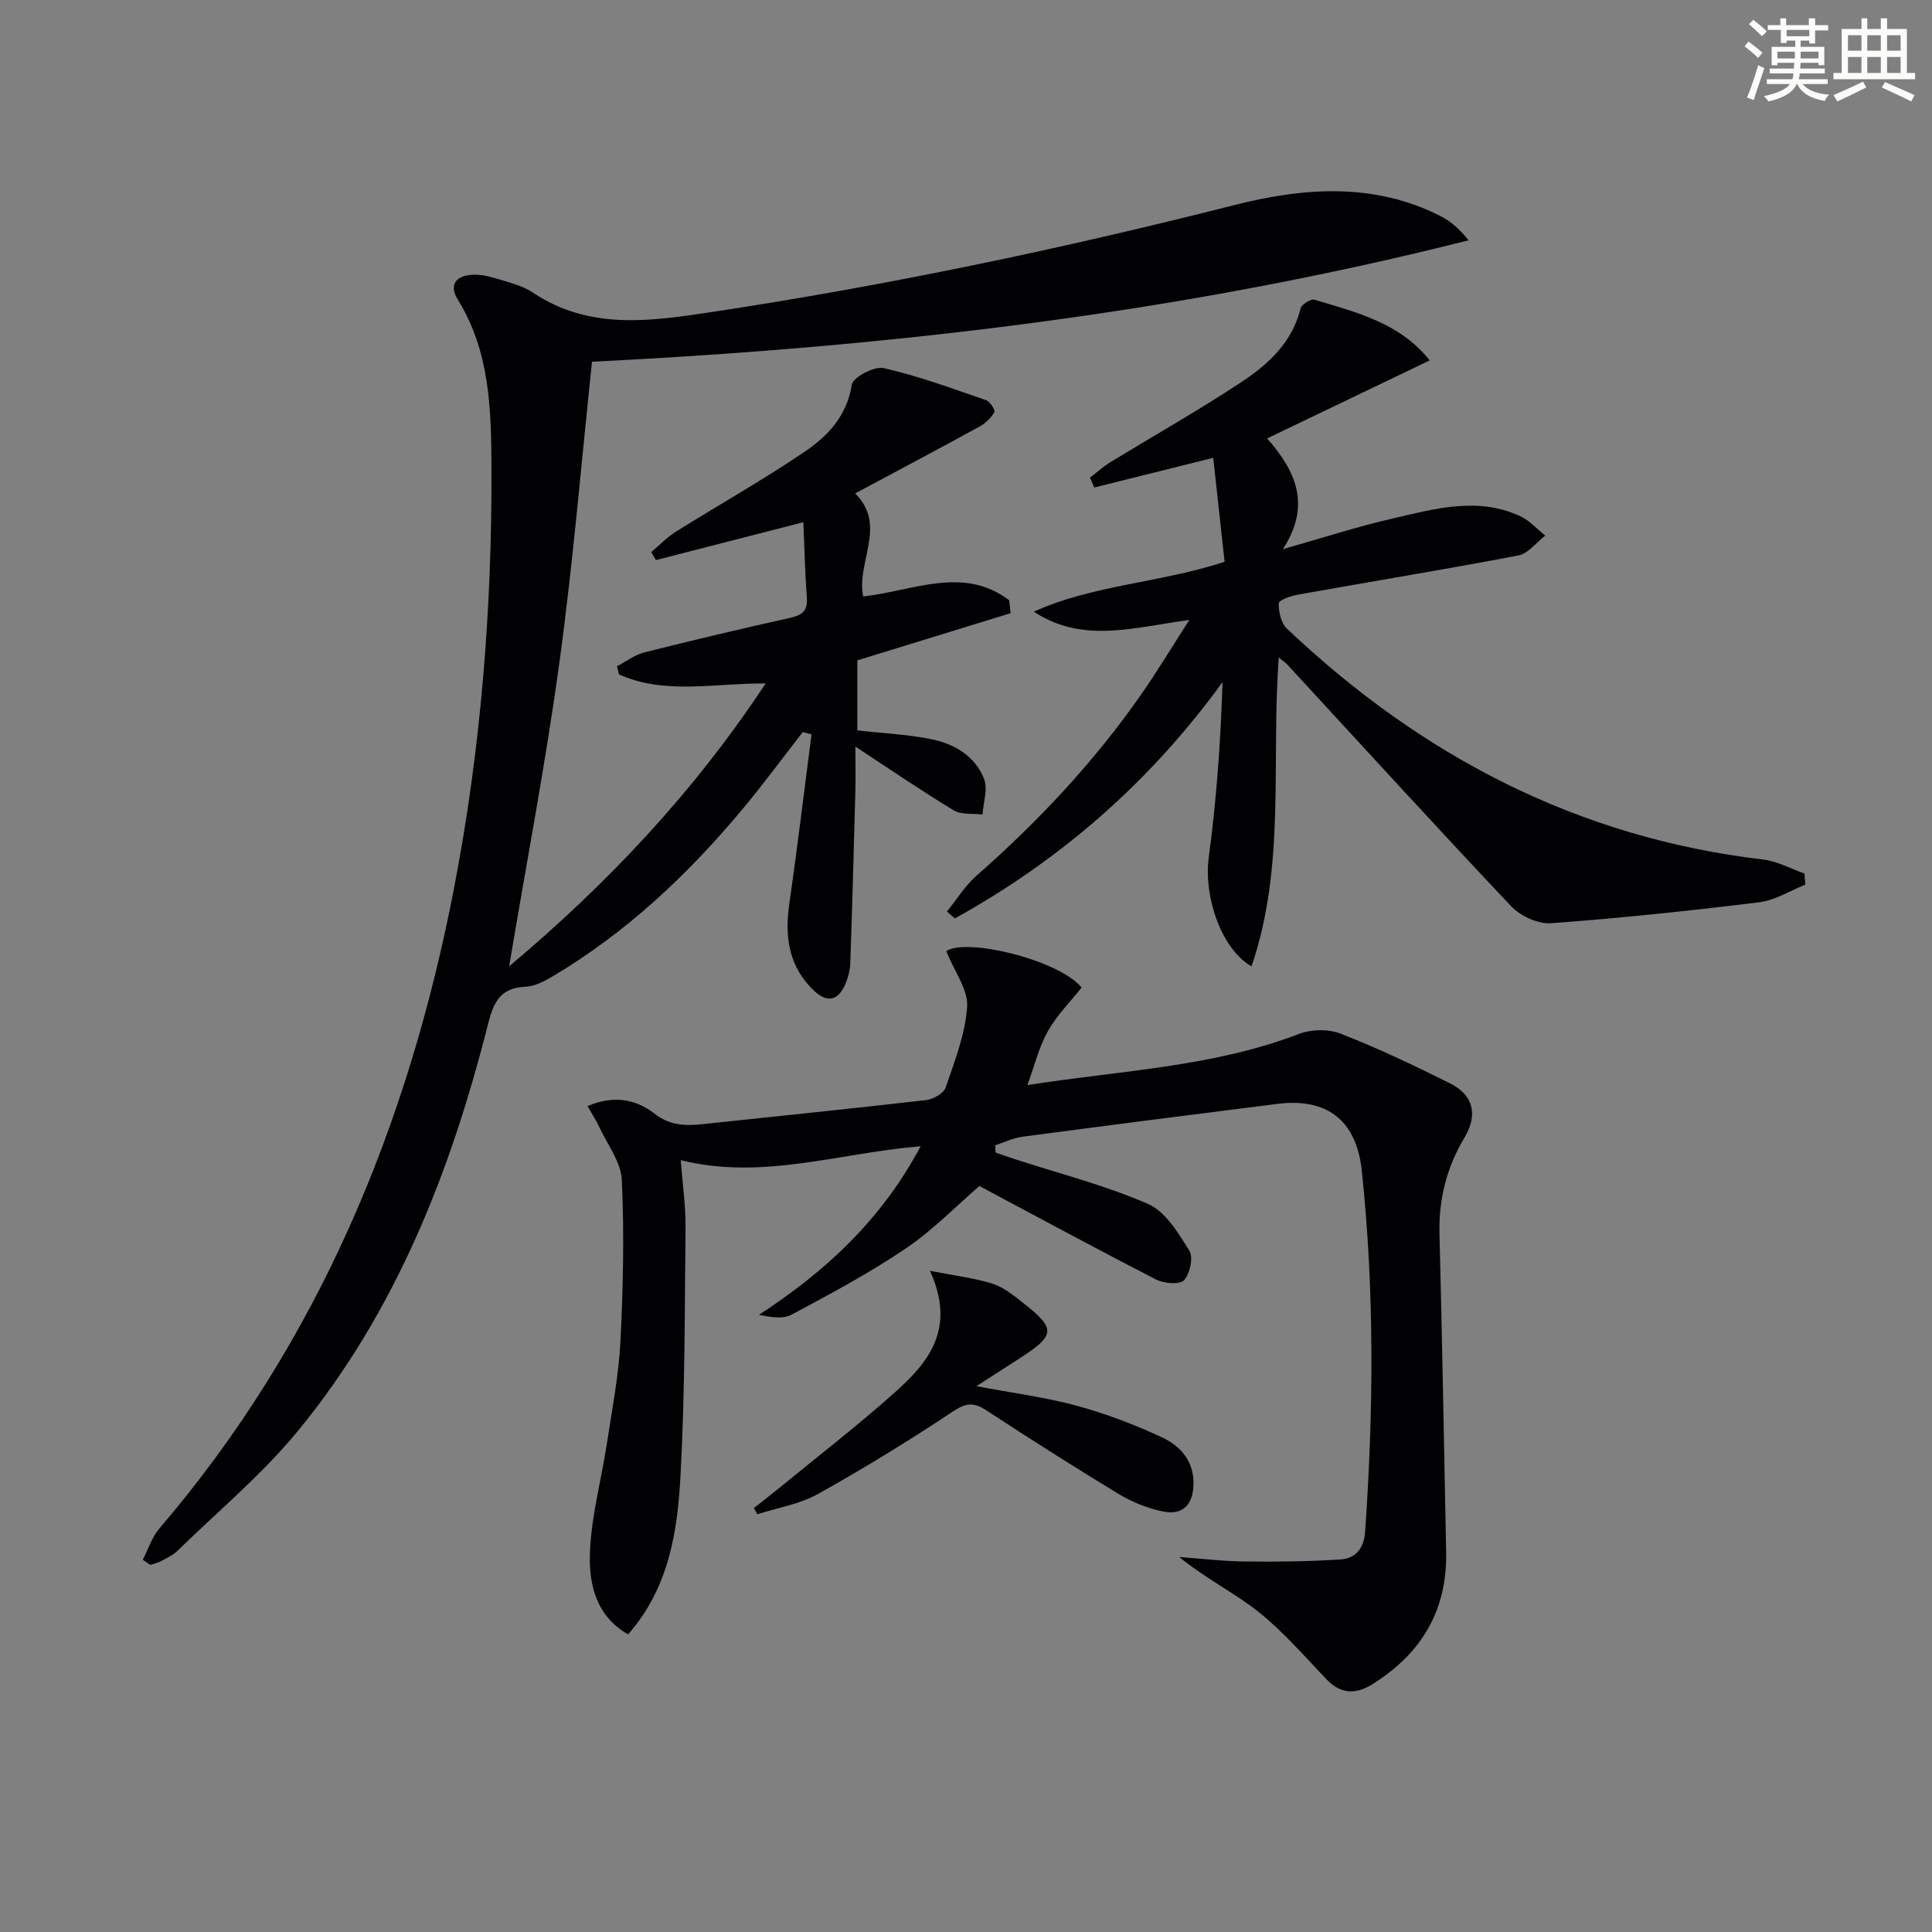
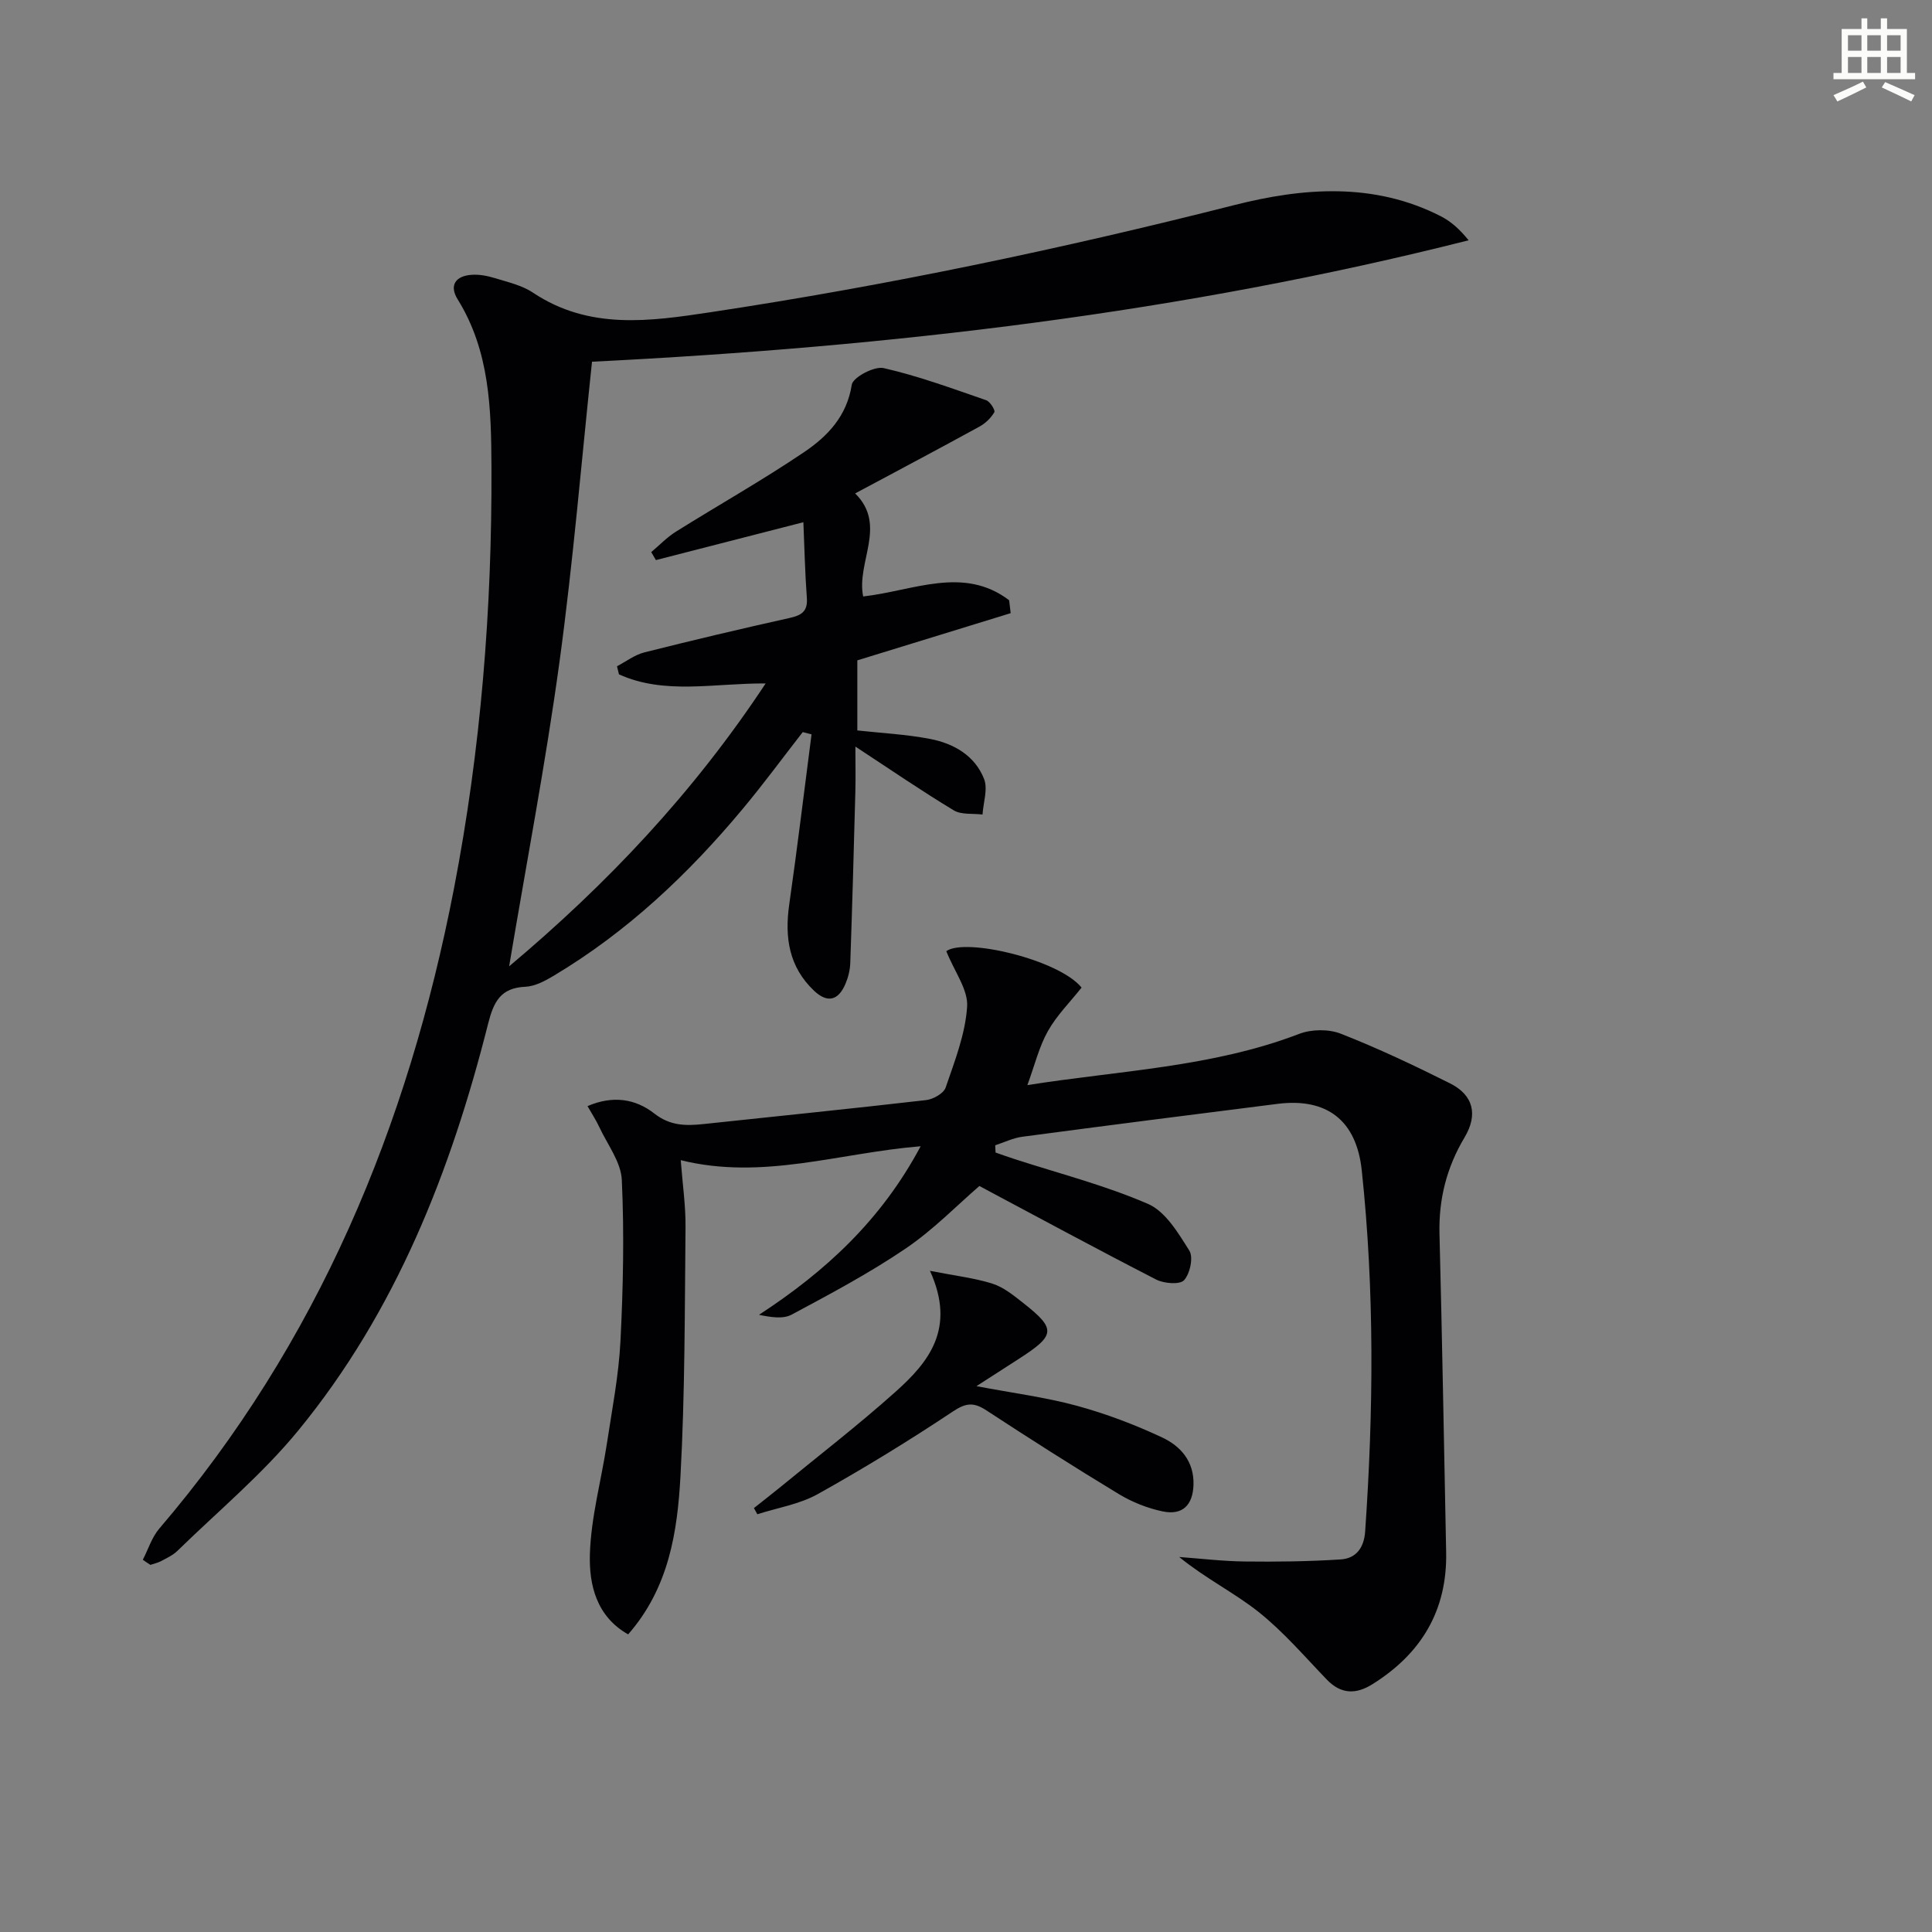
<svg xmlns="http://www.w3.org/2000/svg" enable-background="new 0 0 400 400" viewBox="0 0 400 400">
  <rect x="0" y="0" width="400" height="400" fill="#808080" stroke="none" />
  <g fill="#010103">
    <path d="m29.57 322.93c1.12-2.16 1.86-4.64 3.4-6.44 32.86-38.42 51.51-83.36 61.02-132.53 5.57-28.83 7.89-57.95 7.76-87.26-.05-11.94-.32-23.98-6.99-34.71-1.81-2.91-.44-4.85 2.84-5.09 1.6-.12 3.3.2 4.85.68 2.69.83 5.61 1.48 7.89 3.01 11.67 7.77 24.17 5.95 36.9 4.03 36.47-5.51 72.48-13.07 108.23-22.14 14.29-3.63 28.96-4.81 42.87 2.31 2.1 1.08 3.92 2.72 5.72 4.96-59.32 15-119.47 22.05-181.49 25.14-2.17 20.44-3.9 41.39-6.74 62.19-2.85 20.85-6.83 41.54-10.42 62.99 20.31-17.07 38.13-35.9 53.11-58.57-10.7-.07-20.89 2.4-30.37-1.88-.14-.56-.27-1.12-.41-1.68 1.89-.98 3.67-2.37 5.67-2.87 9.96-2.51 19.97-4.88 30-7.11 2.48-.55 3.85-1.31 3.64-4.17-.39-5.21-.49-10.44-.72-15.67-10.83 2.78-20.68 5.31-30.53 7.84-.32-.55-.65-1.1-.97-1.65 1.69-1.42 3.24-3.06 5.09-4.22 8.87-5.55 18-10.69 26.66-16.55 4.78-3.24 8.77-7.41 9.77-13.89.24-1.53 4.65-3.88 6.6-3.44 7.21 1.64 14.21 4.23 21.23 6.65.81.28 1.92 2.09 1.69 2.48-.7 1.2-1.85 2.31-3.08 2.98-8.38 4.6-16.83 9.07-25.74 13.84 6.7 6.6.21 14.22 1.66 21.33 10.37-1.16 20.74-6.41 30.22.78.11.89.21 1.79.32 2.68-10.34 3.18-20.67 6.36-31.75 9.77v14.51c4.99.55 10.1.8 15.08 1.76 4.89.94 9.27 3.46 11.16 8.28.82 2.09-.16 4.89-.32 7.37-2.01-.26-4.38.09-5.96-.87-6.65-4.01-13.06-8.41-20.36-13.2 0 3.57.07 6.48-.01 9.38-.31 11.81-.64 23.61-1.05 35.42-.05 1.45-.42 2.97-.99 4.31-1.44 3.41-3.68 4.11-6.51 1.44-5.2-4.93-6.11-11.03-5.14-17.84 1.68-11.73 3.09-23.49 4.62-35.24-.61-.16-1.22-.31-1.82-.47-4.13 5.3-8.11 10.73-12.42 15.89-11.26 13.51-23.93 25.47-39.11 34.54-1.8 1.08-3.91 2.21-5.91 2.3-5.14.22-6.56 3.15-7.7 7.64-7.71 30.56-19.1 59.58-39.29 84.21-7.43 9.07-16.61 16.71-25.04 24.94-.93.9-2.19 1.49-3.36 2.11-.69.37-1.49.53-2.23.79-.55-.34-1.06-.7-1.57-1.06z" />
    <path d="m195.92 196.93c3.94-2.84 23.34 1.77 28.01 7.54-2.36 2.98-5.13 5.73-6.97 9-1.83 3.25-2.72 7.02-4.25 11.19 19.12-3.03 38.23-3.69 56.28-10.61 2.54-.97 6.08-1.02 8.59-.04 7.7 3.02 15.21 6.57 22.62 10.28 4.87 2.44 5.83 6.49 3.02 11.2-3.69 6.18-5.37 12.75-5.19 19.97.56 21.97.94 43.94 1.38 65.91.24 12.09-5.18 21.04-15.3 27.35-3.39 2.11-6.47 2.07-9.41-.98-4.6-4.78-8.96-9.89-14.11-13.99-5.02-3.99-10.92-6.89-16.45-11.39 4.53.33 9.06.88 13.59.93 6.62.08 13.25 0 19.86-.43 3.13-.2 4.81-2.36 5.05-5.77 1.73-24.94 1.95-49.87-.7-74.76-1.1-10.39-7.23-15.07-17.42-13.79-17.62 2.22-35.24 4.47-52.85 6.81-1.92.25-3.75 1.16-5.62 1.77.02.5.04 1 .07 1.5 1.28.44 2.55.91 3.84 1.32 9.28 3.02 18.82 5.45 27.73 9.32 3.62 1.57 6.26 6.03 8.55 9.67.87 1.38.14 4.76-1.09 6.12-.87.96-4.14.7-5.77-.13-12.65-6.5-25.15-13.27-36.61-19.37-4.61 3.98-9.52 9.05-15.24 12.93-7.52 5.1-15.6 9.4-23.63 13.7-1.81.97-4.39.52-6.76.04 13.79-9 25.32-19.61 33.47-34.9-16.94 1.38-32.69 7.09-49.67 2.88.39 5.12 1.04 9.52.99 13.93-.17 17.14-.11 34.3-1.04 51.4-.63 11.56-2.37 23.18-10.84 32.85-6.6-3.73-8.1-10.31-7.92-16.56.22-7.67 2.35-15.28 3.52-22.94 1.07-7.06 2.45-14.11 2.81-21.22.56-11.1.79-22.26.28-33.36-.17-3.74-3-7.36-4.69-11.01-.61-1.32-1.43-2.55-2.41-4.28 5.27-2.27 9.95-1.51 13.84 1.54 3.28 2.57 6.55 2.56 10.21 2.17 15.36-1.64 30.72-3.19 46.06-4.96 1.47-.17 3.62-1.38 4.04-2.6 1.87-5.47 4.07-11.06 4.44-16.72.25-3.5-2.58-7.2-4.31-11.51z" />
-     <path d="m264.75 136.14c-1.59 21.72 1.47 43.17-5.64 63.94-6.39-3.69-9.9-14.66-8.86-22.47 1.6-11.97 2.48-24.04 2.86-36.39-15.01 20.7-33.5 36.78-55.41 48.93-.55-.47-1.1-.94-1.65-1.42 2.02-2.49 3.74-5.33 6.12-7.42 12.81-11.26 24.4-23.61 34.16-37.62 3.29-4.73 6.27-9.68 9.91-15.34-11.52 1.55-22.07 4.96-32.2-1.71 12.37-5.6 26.1-5.93 39.5-10.33-.78-7.15-1.55-14.16-2.35-21.52-8.86 2.21-16.75 4.18-24.63 6.14-.3-.68-.59-1.36-.89-2.04 1.4-1.07 2.71-2.26 4.2-3.18 9.07-5.55 18.34-10.78 27.2-16.64 5.55-3.67 10.49-8.21 12.21-15.23.2-.82 2.13-2.01 2.88-1.79 8.68 2.63 17.67 4.77 23.84 12.57-10.92 5.24-21.86 10.49-33.66 16.15 5.9 6.68 9.23 13.79 3.26 22.93 8.33-2.36 15.47-4.69 22.76-6.36 8.7-2 17.56-4.55 26.37-.48 1.94.9 3.47 2.66 5.19 4.03-1.84 1.42-3.52 3.72-5.56 4.11-15.15 2.9-30.38 5.38-45.57 8.1-1.48.26-4.01 1.13-4.03 1.79-.06 1.75.46 4.09 1.66 5.24 27.8 26.36 60.2 43.3 98.64 47.83 2.92.34 5.69 1.9 8.53 2.9.06.77.12 1.54.18 2.3-3.16 1.25-6.24 3.23-9.5 3.64-14.34 1.76-28.71 3.29-43.12 4.34-2.7.2-6.35-1.47-8.27-3.5-15.65-16.56-31-33.4-46.45-50.15-.32-.33-.74-.59-1.68-1.35z" />
    <path d="m202.16 286.99c7.6 1.44 14.32 2.3 20.79 4.06 6.04 1.65 11.99 3.9 17.66 6.56 3.79 1.78 6.63 4.91 6.49 9.79-.13 4.28-2.33 6.35-6.33 5.53-3.17-.65-6.37-1.93-9.15-3.61-9.24-5.59-18.35-11.4-27.39-17.31-2.58-1.69-4.18-1.62-6.91.2-9.1 6.06-18.45 11.79-28 17.12-3.77 2.11-8.32 2.83-12.52 4.18-.24-.43-.47-.85-.71-1.28 1.7-1.35 3.43-2.68 5.11-4.05 8.08-6.63 16.37-13.02 24.16-19.98 6.86-6.13 12.64-13.09 7.18-25.09 5.3 1.04 9.25 1.49 12.97 2.67 2.28.73 4.33 2.41 6.28 3.94 6.94 5.46 6.8 6.71-.98 11.7-2.62 1.69-5.23 3.37-8.65 5.57z" />
  </g>
-   <path d="m361.2 9.6.8-1c.9.7 1.9 1.4 2.9 2.3l-.9 1.1c-1-1-2-1.8-2.8-2.4zm.5 10.6c.9-2.1 1.6-4.3 2.3-6.7.4.2.8.4 1.3.6-.7 2.1-1.5 4.3-2.2 6.6zm.4-15.2.9-.9c1 .8 2 1.6 2.8 2.4l-1 1c-.9-.9-1.8-1.7-2.7-2.5zm12.5-1.2h1.2v1.4h2.7v1.1h-2.7v2.7h-1.2v-.6h-1.8v1.3h4.9v3.8h-1.2v-.5h-3.7c0 .4-.1.9-.1 1.2h5.1v1h-5.2c0 .5-.1.9-.2 1.2h6v1h-5.2c1.1 1.3 2.9 2 5.5 2.2-.4.4-.7.8-.9 1.3-2.9-.5-4.8-1.6-5.7-3.5h-.1c-.8 1.7-2.7 2.9-5.9 3.6-.2-.4-.6-.8-.9-1.1 2.8-.6 4.6-1.4 5.4-2.5h-4.8v-1h5.3c.1-.3.2-.7.2-1.2h-4.9v-1h5c0-.4 0-.8.1-1.2h-3.5v.5h-1.2v-3.8h4.9v-1.3h-1.8v.5h-1.2v-2.7h-2.7v-1h2.6v-1.4h1.2v1.4h4.7v-1.4zm-6.6 8.3h3.6c0-.4 0-.9 0-1.4h-3.6zm1.9-4.6h4.7v-1.3h-4.7zm6.6 3.2h-3.7v1.4h3.7z" fill="#fbfcfa" />
  <path d="m385.3 3.8h1.3v2.2h2.8v-2.2h1.3v2.2h4.1v9.1h1.7v1.3h-16.9v-1.3h1.7v-9.1h4.1v-2.2zm.4 13.1.7 1.2c-1.8.9-3.8 1.9-6 2.9-.2-.4-.5-.8-.8-1.3 2.3-1 4.3-1.9 6.1-2.8zm-3.1-6.4h2.8v-3.2h-2.8zm0 4.6h2.8v-3.3h-2.8zm4-4.6h2.8v-3.2h-2.8zm0 4.6h2.8v-3.3h-2.8zm3.7 1.9c2.1.9 4.1 1.8 6.1 2.7l-.7 1.3c-2.2-1.1-4.2-2-6.1-2.9zm3.2-9.7h-2.8v3.2h2.8zm-2.8 7.8h2.8v-3.3h-2.8z" fill="#fbfcfa" />
</svg>